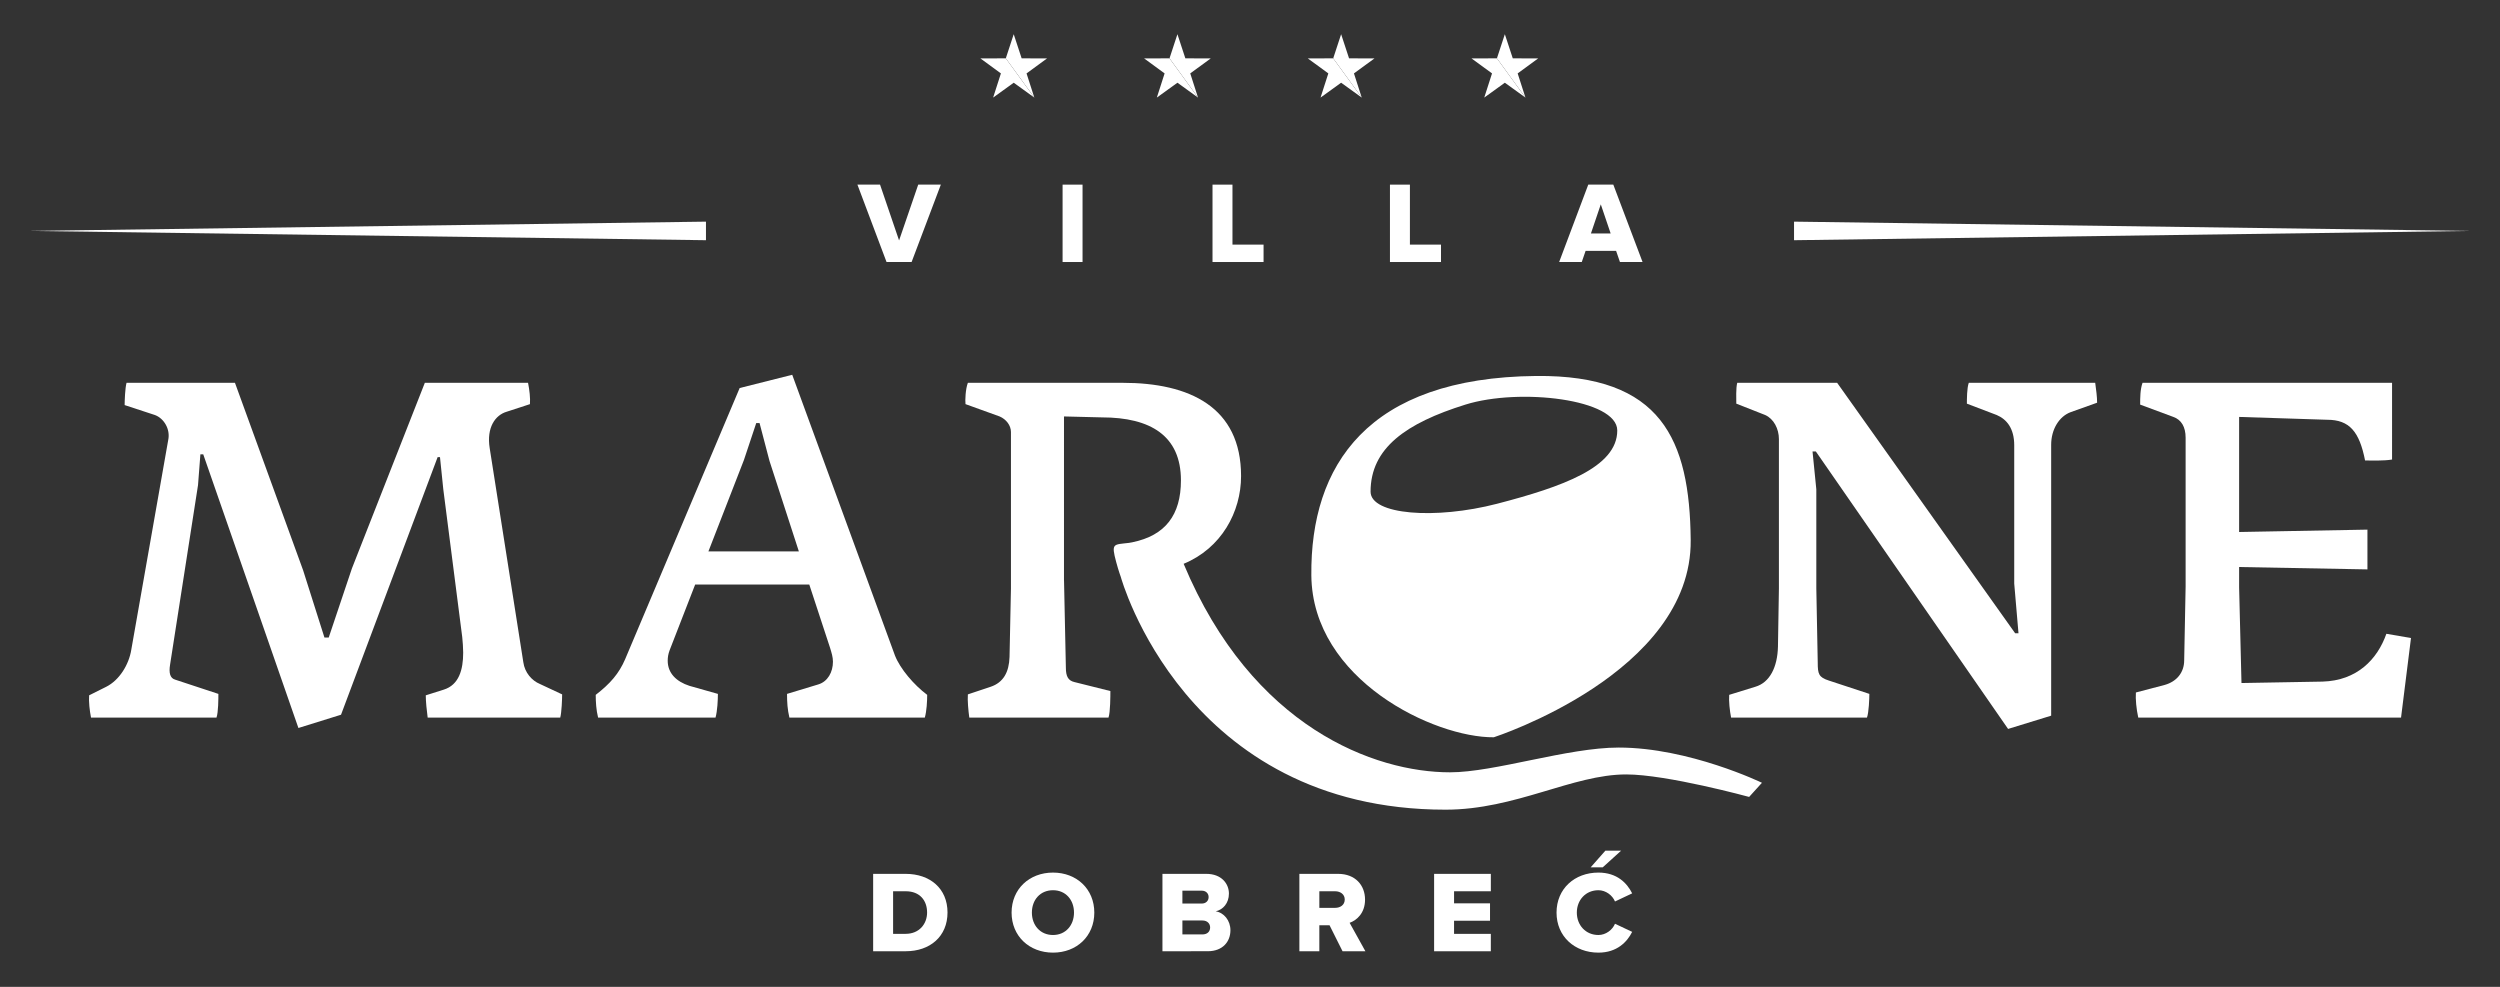
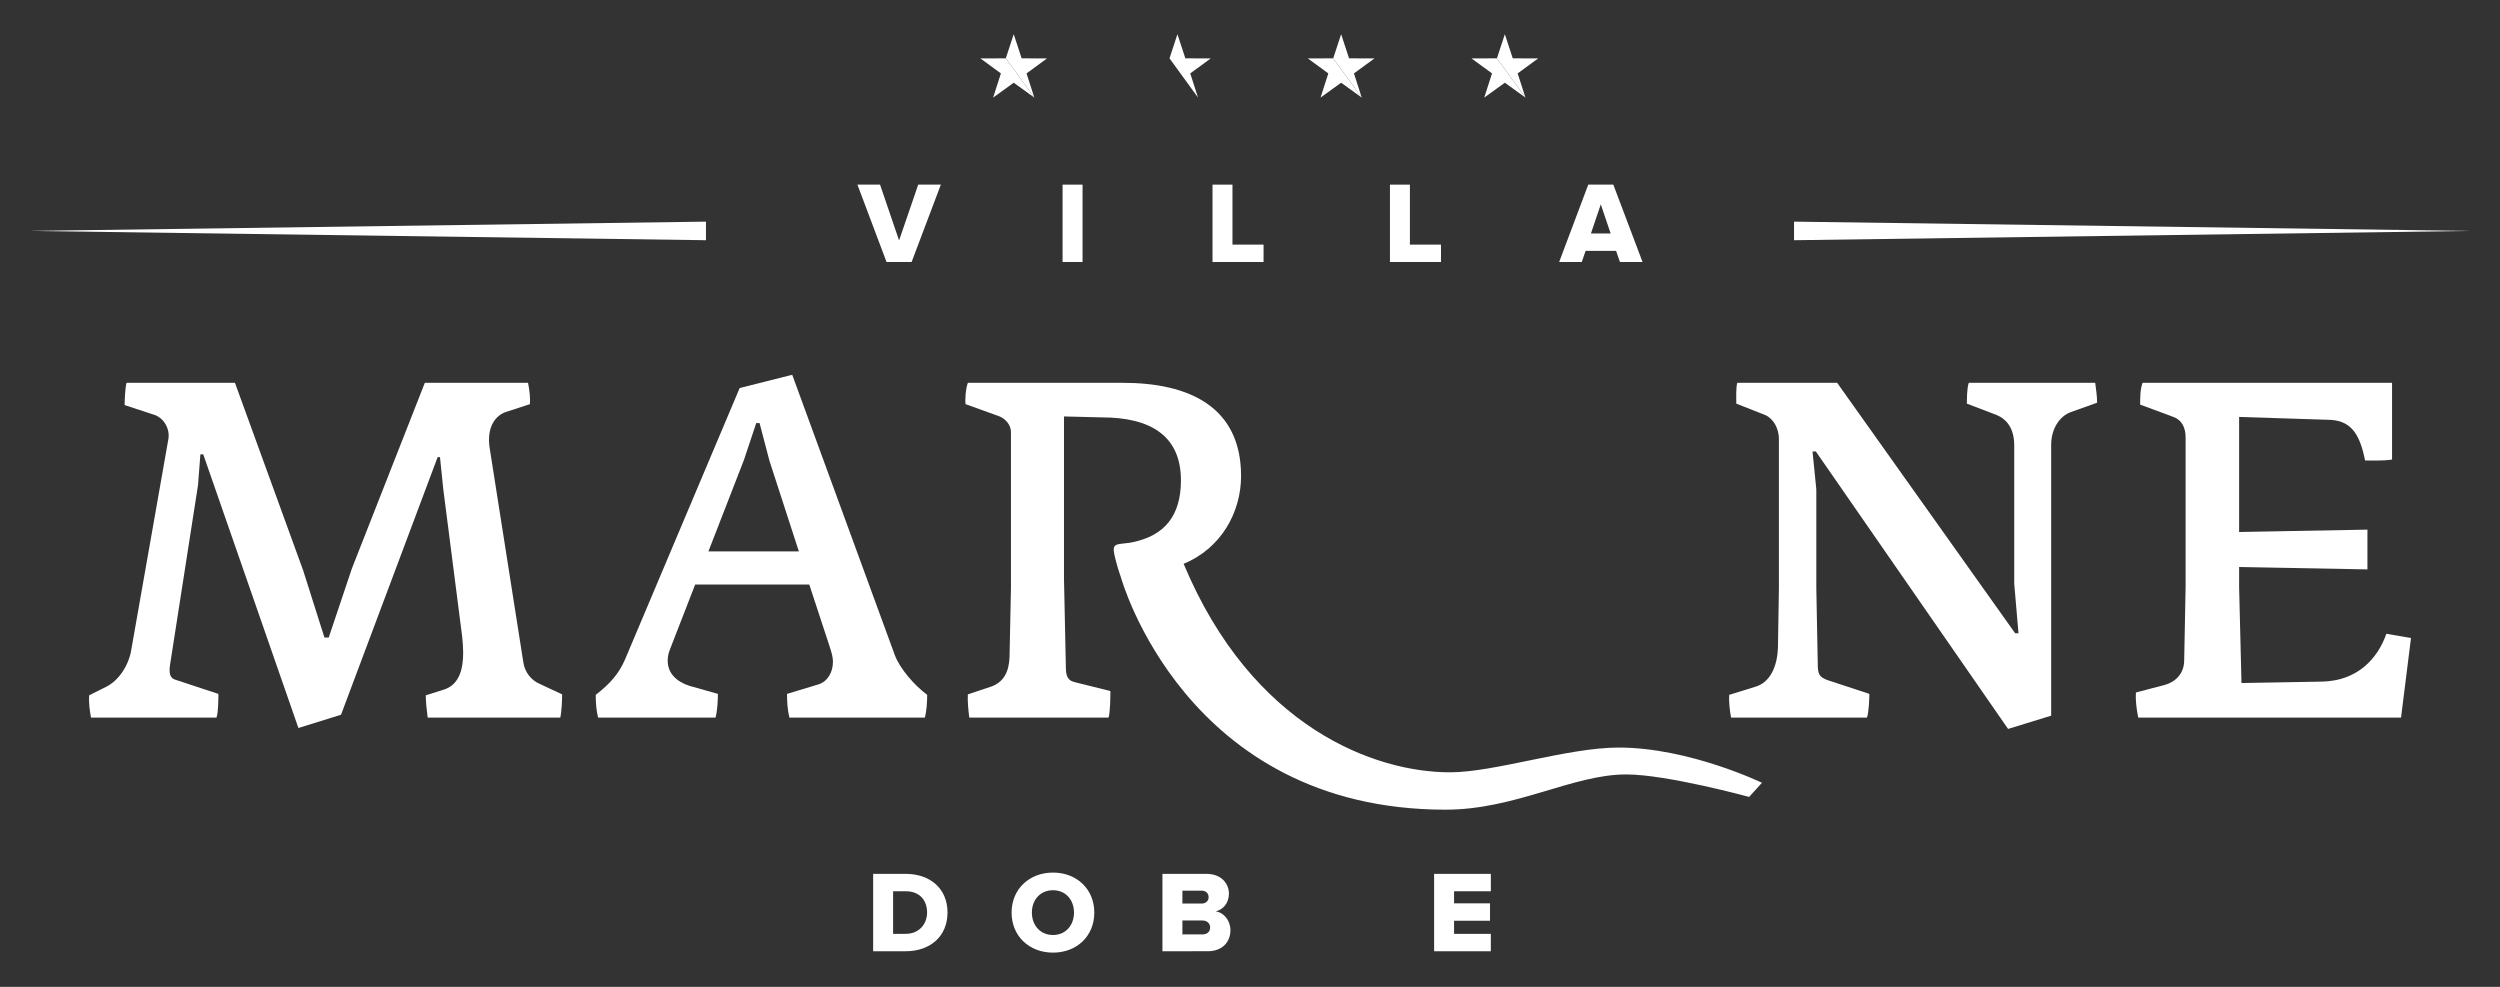
<svg xmlns="http://www.w3.org/2000/svg" version="1.1" id="Layer_1" x="0px" y="0px" width="538.583px" height="212.598px" viewBox="0 0 538.583 212.598" enable-background="new 0 0 538.583 212.598" xml:space="preserve">
  <rect x="0" y="0" width="538.583" height="212.598" fill="#333333" stroke="none" />
  <g>
    <rect y="0" fill="none" width="538.583" height="212.598" />
    <g>
      <g>
        <g>
          <g>
            <path fill="#FFFFFF" d="M190.99,56.447l-6.273-16.671h4.874l4.099,12.022l4.124-12.022h4.874l-6.299,16.671H190.99z" />
            <path fill="#FFFFFF" d="M228.916,56.447V39.776h4.299v16.671H228.916z" />
            <path fill="#FFFFFF" d="M261.215,56.447V39.776h4.299v12.922h6.699v3.749H261.215z" />
            <path fill="#FFFFFF" d="M299.442,56.447V39.776h4.299v12.922h6.697v3.749H299.442z" />
            <path fill="#FFFFFF" d="M348.989,56.447l-0.826-2.398h-6.572l-0.825,2.398h-4.873l6.272-16.671h5.398l6.299,16.671H348.989z        M344.864,44.025l-2.125,6.273h4.25L344.864,44.025z" />
          </g>
          <polygon fill="#FFFFFF" points="6.297,49.749 152.088,47.749 152.088,51.749     " />
          <polygon fill="#FFFFFF" points="386.495,47.749 532.286,49.749 386.495,51.749     " />
        </g>
        <g>
-           <path fill="#FFFFFF" d="M321.815,158.833c-12.72,0.119-39.094-12.306-39.309-34.883c-0.221-23.646,12.05-42.612,48.457-42.954      c26.947-0.253,33.063,13.644,33.27,35.367C364.502,145.042,321.815,158.833,321.815,158.833z M348.413,92.74      c0-6.76-21.031-9.225-32.717-5.574c-12.811,4.001-20.429,9.372-20.429,18.76c0,4.979,13.92,6.066,27.289,2.59      C336.512,104.884,348.413,100.694,348.413,92.74z" />
          <g>
            <path fill="#FFFFFF" d="M112.74,142.657l-7.243-46.106c-0.715-4.488,1.224-7.141,3.673-7.854l4.998-1.632       c0.102-1.326-0.103-3.061-0.408-4.591H91.522L75.814,122.46l-4.999,14.893h-0.918l-4.591-14.483L50.619,82.473h-23.36       c-0.307,1.122-0.408,3.876-0.408,4.794l6.528,2.144c1.938,0.714,3.365,3.061,2.856,5.405l-7.957,45.188       c-0.51,3.162-2.55,6.529-5.406,7.957l-3.672,1.836c-0.103,1.326,0.102,3.264,0.408,4.795H46.64       c0.407-1.123,0.407-4.184,0.407-5.103l-9.283-3.061c-1.12-0.305-1.427-1.428-1.12-3.264l6.017-38.66l0.511-6.63h0.612       l20.503,58.96l9.181-2.857l20.81-55.491h0.51l0.714,6.938l4.08,31.826c0.103,1.123,0.204,2.244,0.204,3.367       c0,3.672-0.918,6.936-4.183,7.954l-3.876,1.226c0,1.326,0.204,3.264,0.408,4.795h28.561c0.307-1.123,0.408-4.08,0.408-4.998       l-4.794-2.244C114.576,146.635,113.044,144.901,112.74,142.657z" />
            <path fill="#FFFFFF" d="M192.807,141.229L170.671,80.74l-11.323,2.855l-24.685,58.45c-1.326,3.061-3.162,5.201-6.324,7.649       c0,1.529,0.103,3.265,0.511,4.896h25.297c0.408-1.43,0.511-3.877,0.511-5.103l-6.121-1.733       c-2.854-0.918-4.691-2.754-4.691-5.406c0-0.713,0.102-1.428,0.407-2.244l5.509-14.178h24.583l4.488,13.668       c0.307,1.021,0.611,1.939,0.611,2.959c0,2.244-1.122,4.283-3.162,4.896l-6.731,2.038c0,1.837,0.102,3.367,0.51,5.103h29.174       c0.407-1.43,0.51-3.57,0.51-4.896C196.887,147.553,193.929,144.084,192.807,141.229z M152.617,118.788l7.65-19.688l2.652-7.956       h0.715l2.142,8.16l6.324,19.483L152.617,118.788L152.617,118.788z" />
            <path fill="#FFFFFF" d="M424.141,82.473c-0.408,1.122-0.408,3.57-0.408,4.488l6.428,2.448c2.141,0.918,3.771,2.854,3.771,6.527       v29.787l0.918,10.709h-0.713l-38.354-53.961H374.26c-0.307,1.122-0.204,3.57-0.204,4.488l6.223,2.448       c1.837,0.815,2.958,2.958,2.958,5.201v32.134l-0.205,12.547c-0.1,4.385-1.734,7.752-4.896,8.67l-5.61,1.733       c-0.102,1.326,0.104,3.365,0.408,4.896h29.275c0.408-1.123,0.511-4.185,0.511-5.103l-8.671-2.854       c-2.244-0.715-2.448-1.428-2.448-3.877l-0.306-16.014v-21.32l-0.816-8.16h0.714l41.415,59.775l9.281-2.855V95.835       c0-3.365,1.734-6.119,4.184-7.038l5.713-2.04c0-1.326-0.205-2.754-0.408-4.284H424.141z" />
-             <path fill="#FFFFFF" d="M514.104,136.538c-1.939,5.508-6.324,10.098-13.771,10.301l-17.443,0.307l-0.51-20.604v-4.386       l27.645,0.511v-8.568l-27.645,0.51v-24.79l18.973,0.611c4.795,0,6.938,2.551,8.162,8.773c1.324,0,4.078,0.102,5.813-0.205       V82.473h-53.756c-0.512,1.429-0.512,3.265-0.512,4.692l7.143,2.651c1.732,0.611,2.652,2.144,2.652,4.488v32.03l-0.309,15.912       c0,2.651-1.633,4.59-4.182,5.305l-6.223,1.633c-0.102,1.428,0.102,3.57,0.51,5.406h56.613l2.143-17.137L514.104,136.538z" />
+             <path fill="#FFFFFF" d="M514.104,136.538c-1.939,5.508-6.324,10.098-13.771,10.301l-17.443,0.307l-0.51-20.604v-4.386       l27.645,0.511v-8.568l-27.645,0.51v-24.79l18.973,0.611c4.795,0,6.938,2.551,8.162,8.773c1.324,0,4.078,0.102,5.813-0.205       V82.473h-53.756c-0.512,1.429-0.512,3.265-0.512,4.692l7.143,2.651c1.732,0.611,2.652,2.144,2.652,4.488v32.03l-0.309,15.912       c0,2.651-1.633,4.59-4.182,5.305l-6.223,1.633c-0.102,1.428,0.102,3.57,0.51,5.406h56.613l2.143-17.137z" />
            <path fill="#FFFFFF" d="M312.375,166.383c-16.129,0-42.604-9.564-57.382-44.921c8.117-3.333,12.375-11.154,12.375-18.896       c0-14.893-11.12-20.095-25.502-20.095h-33.355c-0.51,1.326-0.611,3.774-0.51,4.591l7.344,2.652       c1.429,0.611,2.448,1.938,2.448,3.365v33.663l-0.306,14.791c-0.102,3.264-1.327,5.508-4.08,6.426l-4.896,1.633       c-0.102,1.324,0.101,3.467,0.307,4.998h29.989c0.406-1.123,0.406-4.795,0.406-5.713l-7.752-1.938       c-1.325-0.307-1.835-1.225-1.835-3.061l-0.399-18.83l-0.009-0.002V89.716l8.159,0.203c10.508,0,17.035,3.979,17.035,13.565       c0,7.458-3.365,11.881-10.448,13.333l0.014,0.007c0,0-0.028,0.002-0.07,0.008c-0.229,0.047-0.467,0.084-0.701,0.123       c-3.333,0.405-3.854-0.011-2.746,4.121c0.525,1.959,0.998,3.219,0.998,3.219s13.721,50.137,69.954,50.137       c15.103,0,27.362-7.594,38.916-7.594c8.775,0,26.491,4.846,26.491,4.846l2.761-3.047c0,0-15.693-7.588-30.865-7.588       C337.696,161.049,322,166.383,312.375,166.383z" />
          </g>
        </g>
      </g>
      <g>
        <g>
          <polygon fill="#FFFFFF" points="211.211,12.585 215.629,15.814 213.954,21.023 218.389,17.82 222.827,21.023 222.827,21.023       216.684,12.568     " />
          <polygon fill="#FFFFFF" points="225.567,12.585 220.096,12.568 218.389,7.37 216.684,12.568 216.684,12.568 222.827,21.023       221.151,15.814     " />
        </g>
        <g>
-           <polygon fill="#FFFFFF" points="246.479,12.585 250.895,15.814 249.221,21.023 253.657,17.82 258.094,21.023 258.094,21.023       251.952,12.568     " />
          <polygon fill="#FFFFFF" points="260.834,12.585 255.364,12.568 253.657,7.37 251.952,12.568 251.952,12.568 258.094,21.023       256.418,15.814     " />
        </g>
        <g>
          <polygon fill="#FFFFFF" points="281.747,12.585 286.165,15.814 284.487,21.023 288.924,17.82 293.362,21.023 293.362,21.023       287.217,12.568     " />
          <polygon fill="#FFFFFF" points="296.104,12.585 290.631,12.568 288.924,7.37 287.217,12.568 287.217,12.568 293.362,21.023       291.686,15.814     " />
        </g>
        <g>
          <polygon fill="#FFFFFF" points="317.014,12.585 321.432,15.814 319.756,21.023 324.194,17.82 328.629,21.023 328.629,21.023       322.487,12.568     " />
          <polygon fill="#FFFFFF" points="331.372,12.585 325.901,12.568 324.194,7.37 322.487,12.568 322.487,12.568 328.629,21.023       326.954,15.814     " />
        </g>
      </g>
      <g>
        <path fill="#FFFFFF" d="M188.105,204.928v-16.67h6.998c5.249,0,9.022,3.147,9.022,8.322c0,5.174-3.773,8.348-8.998,8.348H188.105     L188.105,204.928z M199.727,196.581c0-2.574-1.55-4.574-4.6-4.574h-2.724v9.174h2.699     C198.027,201.18,199.727,199.055,199.727,196.581z" />
        <path fill="#FFFFFF" d="M217.929,196.606c0-5.073,3.824-8.623,8.923-8.623c5.1,0,8.898,3.55,8.898,8.623     c0,5.074-3.799,8.623-8.898,8.623S217.929,201.68,217.929,196.606z M231.376,196.606c0-2.725-1.774-4.823-4.524-4.823     c-2.773,0-4.549,2.1-4.549,4.823c0,2.699,1.775,4.824,4.549,4.824C229.602,201.43,231.376,199.305,231.376,196.606z" />
        <path fill="#FFFFFF" d="M250.429,204.928v-16.67h9.447c3.299,0,4.874,2.147,4.874,4.248c0,2.074-1.274,3.475-2.85,3.824     c1.774,0.274,3.175,1.975,3.175,4.073c0,2.425-1.625,4.523-4.899,4.523L250.429,204.928L250.429,204.928z M260.376,193.256     c0-0.799-0.6-1.375-1.475-1.375h-4.174v2.774h4.174C259.777,194.657,260.376,194.083,260.376,193.256z M260.702,199.805     c0-0.824-0.601-1.5-1.65-1.5h-4.323v3h4.323C260.077,201.305,260.702,200.706,260.702,199.805z" />
-         <path fill="#FFFFFF" d="M289.227,204.928l-2.801-5.598h-2.198v5.598h-4.299v-16.67h8.348c3.699,0,5.8,2.449,5.8,5.549     c0,2.898-1.775,4.449-3.324,4.998l3.397,6.123H289.227z M289.702,193.782c0-1.125-0.949-1.775-2.074-1.775h-3.398v3.574h3.398     C288.75,195.581,289.702,194.956,289.702,193.782z" />
        <path fill="#FFFFFF" d="M308.954,204.928v-16.67h12.223v3.748h-7.924v2.6H321v3.75h-7.748v2.824h7.922v3.748H308.954     L308.954,204.928z" />
-         <path fill="#FFFFFF" d="M335.329,196.606c0-5.147,3.898-8.623,9.022-8.623c4.022,0,6.173,2.275,7.272,4.476l-3.699,1.75     c-0.549-1.326-1.975-2.426-3.573-2.426c-2.726,0-4.649,2.1-4.649,4.823c0,2.725,1.926,4.824,4.649,4.824     c1.601,0,3.024-1.1,3.573-2.424l3.699,1.748c-1.074,2.149-3.25,4.475-7.272,4.475     C339.227,205.229,335.329,201.729,335.329,196.606z M345.276,186.858h-2.6l3.174-3.6h3.398L345.276,186.858z" />
      </g>
    </g>
  </g>
</svg>